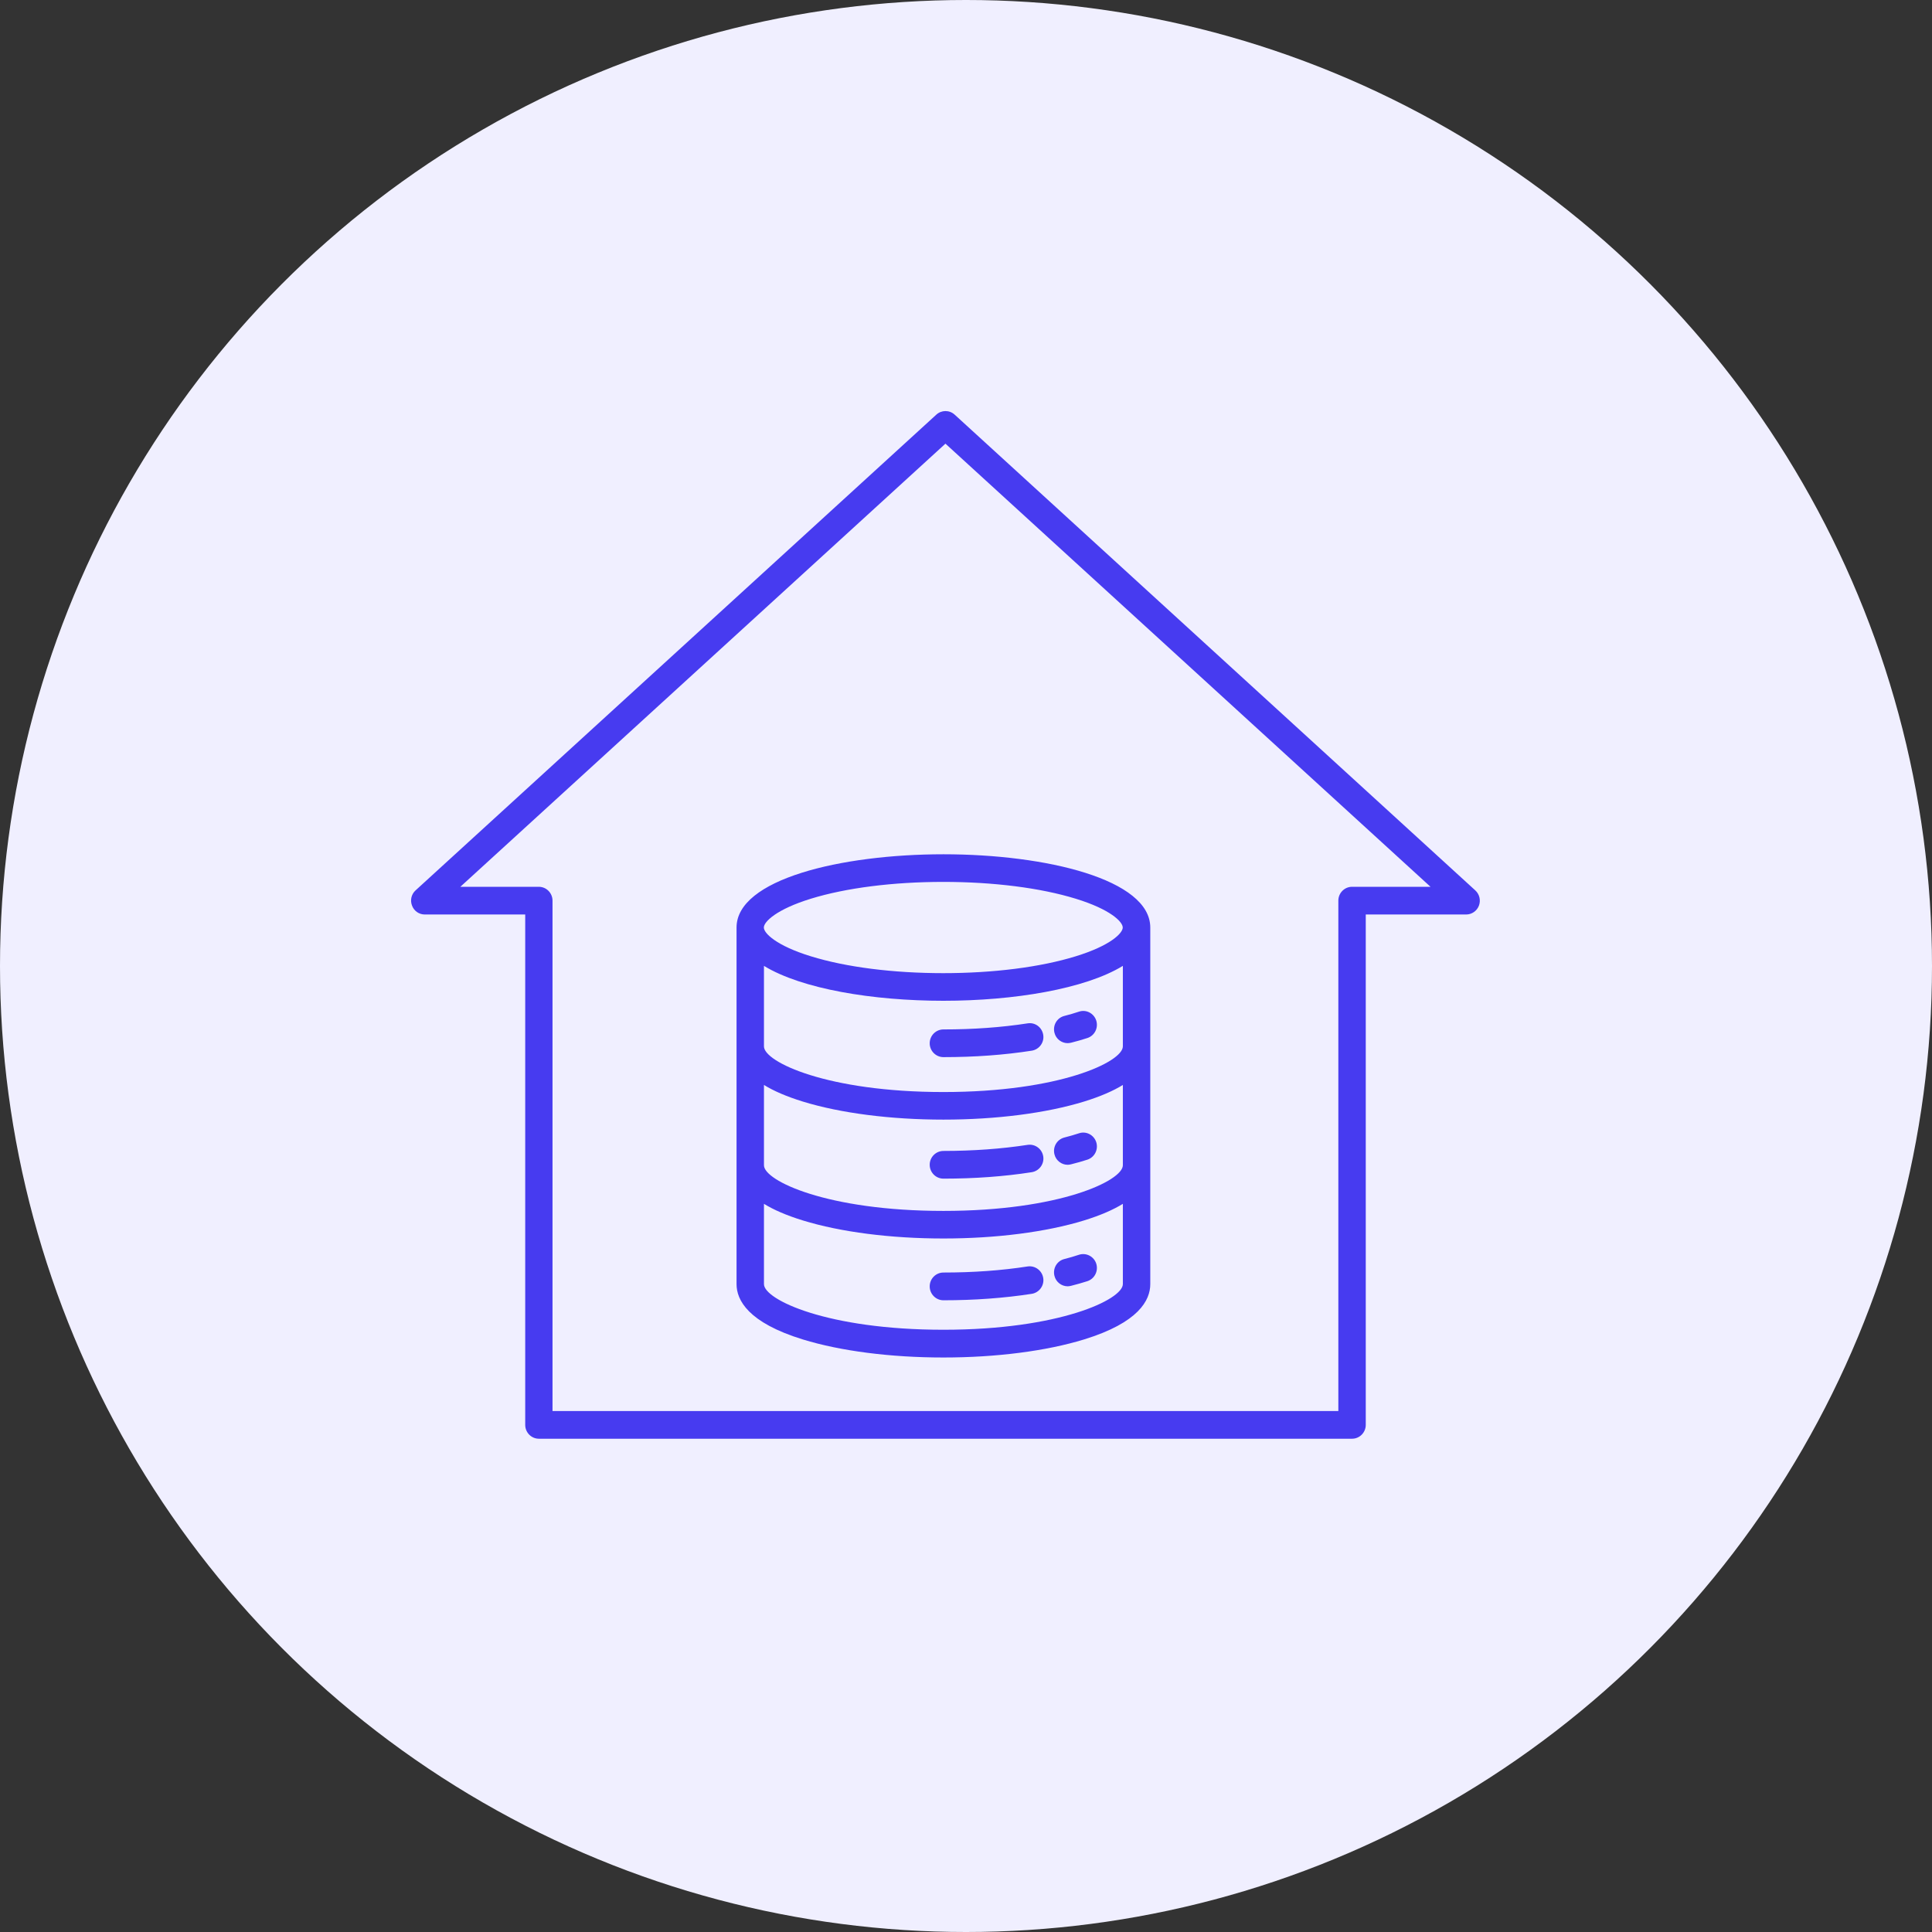
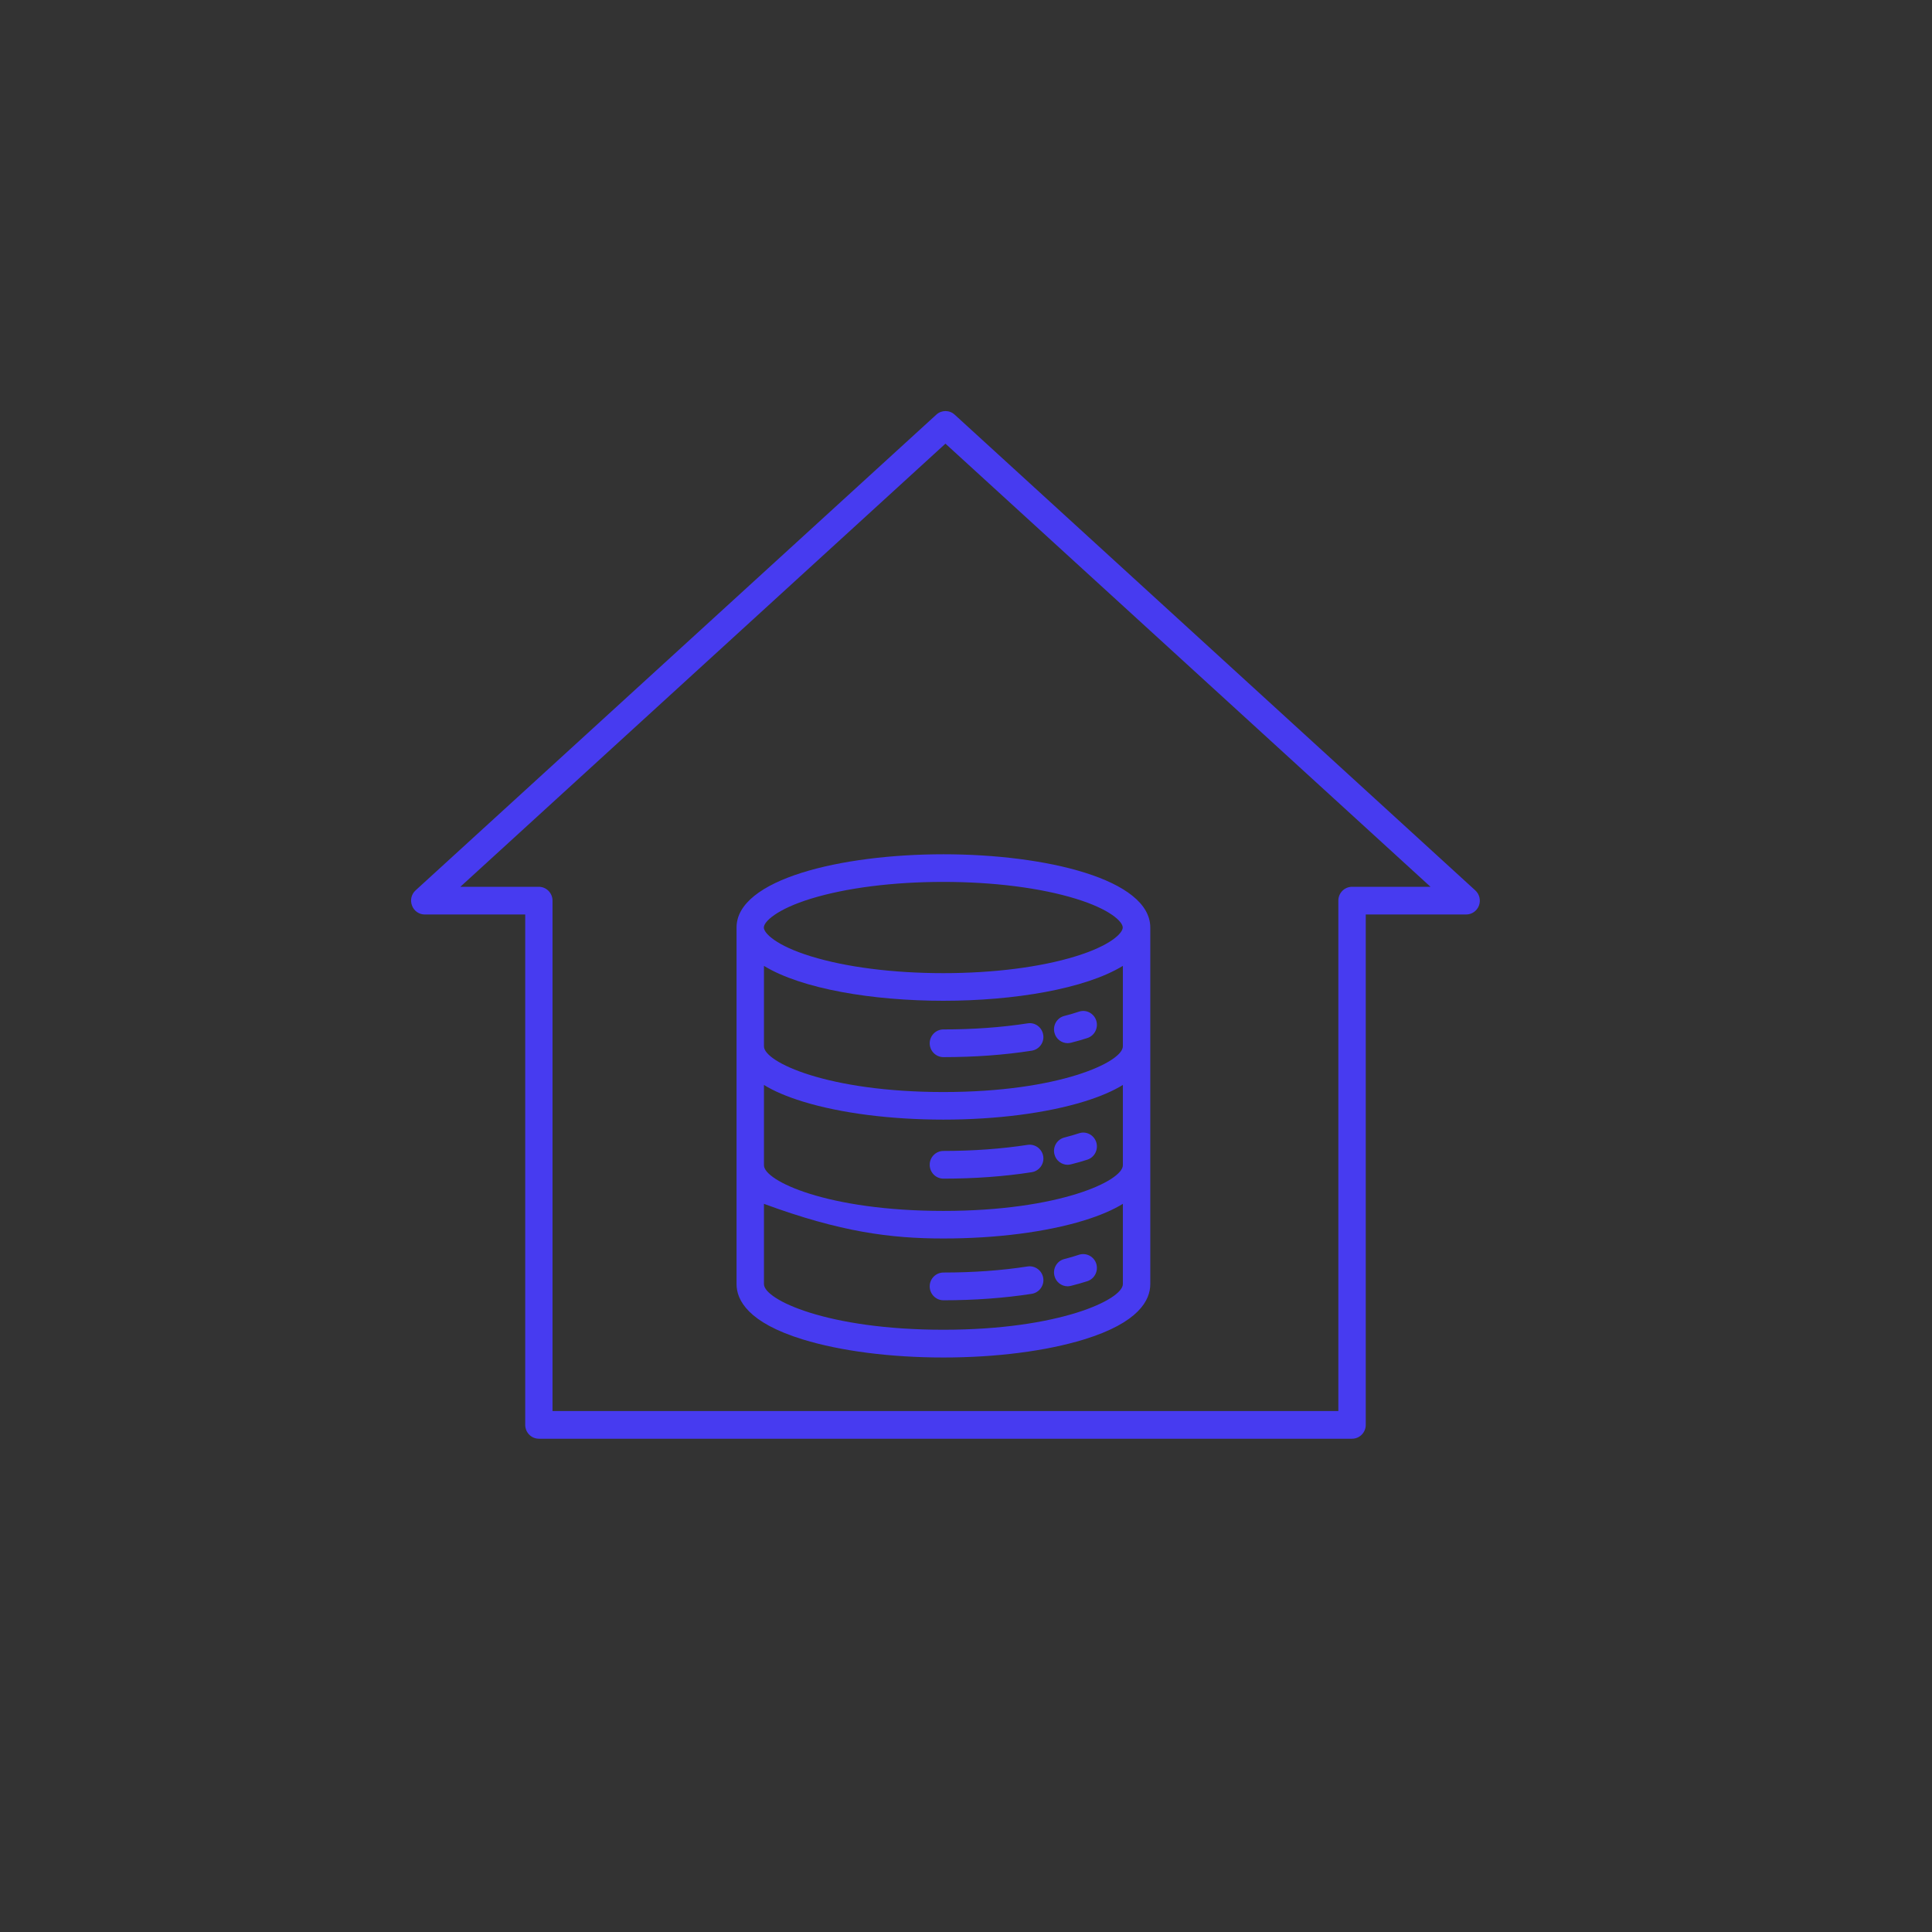
<svg xmlns="http://www.w3.org/2000/svg" width="47" height="47" viewBox="0 0 47 47" fill="none">
  <rect x="0" y="0" width="47" height="47" fill="#333333" stroke="none" />
-   <circle cx="23.5" cy="23.5" r="23.5" fill="#F0EFFF" />
-   <path d="M35.889 21.66L23.224 10.087C23.097 9.971 22.905 9.971 22.778 10.087L10.11 21.66C10.007 21.753 9.972 21.901 10.024 22.032C10.073 22.163 10.196 22.247 10.334 22.247H12.777V34.663C12.777 34.849 12.926 35 13.11 35H32.892C33.075 35 33.225 34.849 33.225 34.663V22.247H35.668C35.806 22.247 35.929 22.16 35.978 22.032C36.027 21.901 35.992 21.753 35.889 21.66ZM32.892 21.573C32.708 21.573 32.558 21.724 32.558 21.91V34.326H13.441V21.91C13.441 21.724 13.291 21.573 13.107 21.573H11.199L23 10.793L34.8 21.573H32.892ZM17.918 22.564V31.239C17.918 31.626 18.197 32.175 19.531 32.585C20.448 32.867 21.663 33.024 22.951 33.024C24.238 33.024 25.451 32.867 26.371 32.585C27.704 32.175 27.983 31.629 27.983 31.239V22.564C27.983 21.393 25.451 20.782 22.953 20.782C20.45 20.782 17.918 21.393 17.918 22.564ZM22.951 32.349C20.126 32.349 18.585 31.617 18.585 31.239V29.286C18.818 29.429 19.125 29.565 19.531 29.69C20.448 29.972 21.663 30.129 22.951 30.129C24.238 30.129 25.451 29.972 26.371 29.69C26.776 29.565 27.083 29.429 27.316 29.286V31.239C27.313 31.614 25.773 32.349 22.951 32.349ZM22.951 29.458C20.126 29.458 18.585 28.725 18.585 28.348V26.394C18.818 26.537 19.125 26.673 19.531 26.798C20.448 27.08 21.663 27.237 22.951 27.237C24.238 27.237 25.451 27.08 26.371 26.798C26.776 26.673 27.083 26.537 27.316 26.394V28.348C27.313 28.725 25.773 29.458 22.951 29.458ZM22.951 26.566C20.126 26.566 18.585 25.834 18.585 25.456V23.497C19.502 24.058 21.232 24.346 22.951 24.346C24.666 24.346 26.399 24.058 27.316 23.497V25.456C27.313 25.834 25.773 26.566 22.951 26.566ZM27.313 22.564C27.313 22.703 27.009 23.006 26.169 23.264C25.31 23.529 24.166 23.674 22.948 23.674C21.729 23.674 20.585 23.529 19.726 23.264C18.887 23.006 18.582 22.703 18.582 22.564C18.582 22.424 18.887 22.122 19.726 21.863C20.585 21.599 21.729 21.454 22.948 21.454C24.166 21.454 25.31 21.599 26.169 21.863C27.012 22.122 27.313 22.424 27.313 22.564ZM25.379 25.177C25.408 25.36 25.281 25.531 25.1 25.56C24.428 25.665 23.706 25.717 22.951 25.717C22.767 25.717 22.617 25.566 22.617 25.38C22.617 25.194 22.767 25.043 22.951 25.043C23.672 25.043 24.362 24.994 25 24.895C25.181 24.866 25.35 24.991 25.379 25.177ZM26.669 24.828C26.724 25.005 26.629 25.194 26.454 25.252C26.33 25.293 26.195 25.331 26.057 25.366C26.029 25.371 26.003 25.377 25.974 25.377C25.825 25.377 25.689 25.276 25.652 25.124C25.606 24.944 25.712 24.761 25.891 24.715C26.017 24.683 26.138 24.648 26.25 24.61C26.425 24.552 26.612 24.651 26.669 24.828ZM26.669 27.787C26.724 27.964 26.629 28.153 26.454 28.211C26.33 28.252 26.195 28.289 26.057 28.324C26.029 28.33 26.003 28.336 25.974 28.336C25.825 28.336 25.689 28.234 25.652 28.083C25.606 27.903 25.712 27.72 25.891 27.673C26.017 27.641 26.138 27.606 26.25 27.569C26.425 27.511 26.612 27.609 26.669 27.787ZM25.379 28.132C25.408 28.316 25.281 28.487 25.1 28.516C24.428 28.621 23.706 28.673 22.951 28.673C22.767 28.673 22.617 28.522 22.617 28.336C22.617 28.15 22.767 27.999 22.951 27.999C23.672 27.999 24.362 27.949 25 27.851C25.181 27.824 25.35 27.949 25.379 28.132ZM25.379 31.091C25.408 31.274 25.281 31.446 25.1 31.475C24.428 31.579 23.706 31.632 22.951 31.632C22.767 31.632 22.617 31.48 22.617 31.294C22.617 31.108 22.767 30.957 22.951 30.957C23.672 30.957 24.362 30.908 25 30.809C25.181 30.783 25.35 30.908 25.379 31.091ZM26.669 30.742C26.724 30.92 26.629 31.108 26.454 31.167C26.33 31.207 26.195 31.245 26.057 31.28C26.029 31.286 26.003 31.292 25.974 31.292C25.825 31.292 25.689 31.19 25.652 31.039C25.606 30.858 25.712 30.675 25.891 30.629C26.017 30.597 26.138 30.562 26.25 30.524C26.425 30.469 26.612 30.565 26.669 30.742Z" fill="#473BF0" />
+   <path d="M35.889 21.66L23.224 10.087C23.097 9.971 22.905 9.971 22.778 10.087L10.11 21.66C10.007 21.753 9.972 21.901 10.024 22.032C10.073 22.163 10.196 22.247 10.334 22.247H12.777V34.663C12.777 34.849 12.926 35 13.11 35H32.892C33.075 35 33.225 34.849 33.225 34.663V22.247H35.668C35.806 22.247 35.929 22.16 35.978 22.032C36.027 21.901 35.992 21.753 35.889 21.66ZM32.892 21.573C32.708 21.573 32.558 21.724 32.558 21.91V34.326H13.441V21.91C13.441 21.724 13.291 21.573 13.107 21.573H11.199L23 10.793L34.8 21.573H32.892ZM17.918 22.564V31.239C17.918 31.626 18.197 32.175 19.531 32.585C20.448 32.867 21.663 33.024 22.951 33.024C24.238 33.024 25.451 32.867 26.371 32.585C27.704 32.175 27.983 31.629 27.983 31.239V22.564C27.983 21.393 25.451 20.782 22.953 20.782C20.45 20.782 17.918 21.393 17.918 22.564ZM22.951 32.349C20.126 32.349 18.585 31.617 18.585 31.239V29.286C20.448 29.972 21.663 30.129 22.951 30.129C24.238 30.129 25.451 29.972 26.371 29.69C26.776 29.565 27.083 29.429 27.316 29.286V31.239C27.313 31.614 25.773 32.349 22.951 32.349ZM22.951 29.458C20.126 29.458 18.585 28.725 18.585 28.348V26.394C18.818 26.537 19.125 26.673 19.531 26.798C20.448 27.08 21.663 27.237 22.951 27.237C24.238 27.237 25.451 27.08 26.371 26.798C26.776 26.673 27.083 26.537 27.316 26.394V28.348C27.313 28.725 25.773 29.458 22.951 29.458ZM22.951 26.566C20.126 26.566 18.585 25.834 18.585 25.456V23.497C19.502 24.058 21.232 24.346 22.951 24.346C24.666 24.346 26.399 24.058 27.316 23.497V25.456C27.313 25.834 25.773 26.566 22.951 26.566ZM27.313 22.564C27.313 22.703 27.009 23.006 26.169 23.264C25.31 23.529 24.166 23.674 22.948 23.674C21.729 23.674 20.585 23.529 19.726 23.264C18.887 23.006 18.582 22.703 18.582 22.564C18.582 22.424 18.887 22.122 19.726 21.863C20.585 21.599 21.729 21.454 22.948 21.454C24.166 21.454 25.31 21.599 26.169 21.863C27.012 22.122 27.313 22.424 27.313 22.564ZM25.379 25.177C25.408 25.36 25.281 25.531 25.1 25.56C24.428 25.665 23.706 25.717 22.951 25.717C22.767 25.717 22.617 25.566 22.617 25.38C22.617 25.194 22.767 25.043 22.951 25.043C23.672 25.043 24.362 24.994 25 24.895C25.181 24.866 25.35 24.991 25.379 25.177ZM26.669 24.828C26.724 25.005 26.629 25.194 26.454 25.252C26.33 25.293 26.195 25.331 26.057 25.366C26.029 25.371 26.003 25.377 25.974 25.377C25.825 25.377 25.689 25.276 25.652 25.124C25.606 24.944 25.712 24.761 25.891 24.715C26.017 24.683 26.138 24.648 26.25 24.61C26.425 24.552 26.612 24.651 26.669 24.828ZM26.669 27.787C26.724 27.964 26.629 28.153 26.454 28.211C26.33 28.252 26.195 28.289 26.057 28.324C26.029 28.33 26.003 28.336 25.974 28.336C25.825 28.336 25.689 28.234 25.652 28.083C25.606 27.903 25.712 27.72 25.891 27.673C26.017 27.641 26.138 27.606 26.25 27.569C26.425 27.511 26.612 27.609 26.669 27.787ZM25.379 28.132C25.408 28.316 25.281 28.487 25.1 28.516C24.428 28.621 23.706 28.673 22.951 28.673C22.767 28.673 22.617 28.522 22.617 28.336C22.617 28.15 22.767 27.999 22.951 27.999C23.672 27.999 24.362 27.949 25 27.851C25.181 27.824 25.35 27.949 25.379 28.132ZM25.379 31.091C25.408 31.274 25.281 31.446 25.1 31.475C24.428 31.579 23.706 31.632 22.951 31.632C22.767 31.632 22.617 31.48 22.617 31.294C22.617 31.108 22.767 30.957 22.951 30.957C23.672 30.957 24.362 30.908 25 30.809C25.181 30.783 25.35 30.908 25.379 31.091ZM26.669 30.742C26.724 30.92 26.629 31.108 26.454 31.167C26.33 31.207 26.195 31.245 26.057 31.28C26.029 31.286 26.003 31.292 25.974 31.292C25.825 31.292 25.689 31.19 25.652 31.039C25.606 30.858 25.712 30.675 25.891 30.629C26.017 30.597 26.138 30.562 26.25 30.524C26.425 30.469 26.612 30.565 26.669 30.742Z" fill="#473BF0" />
</svg>